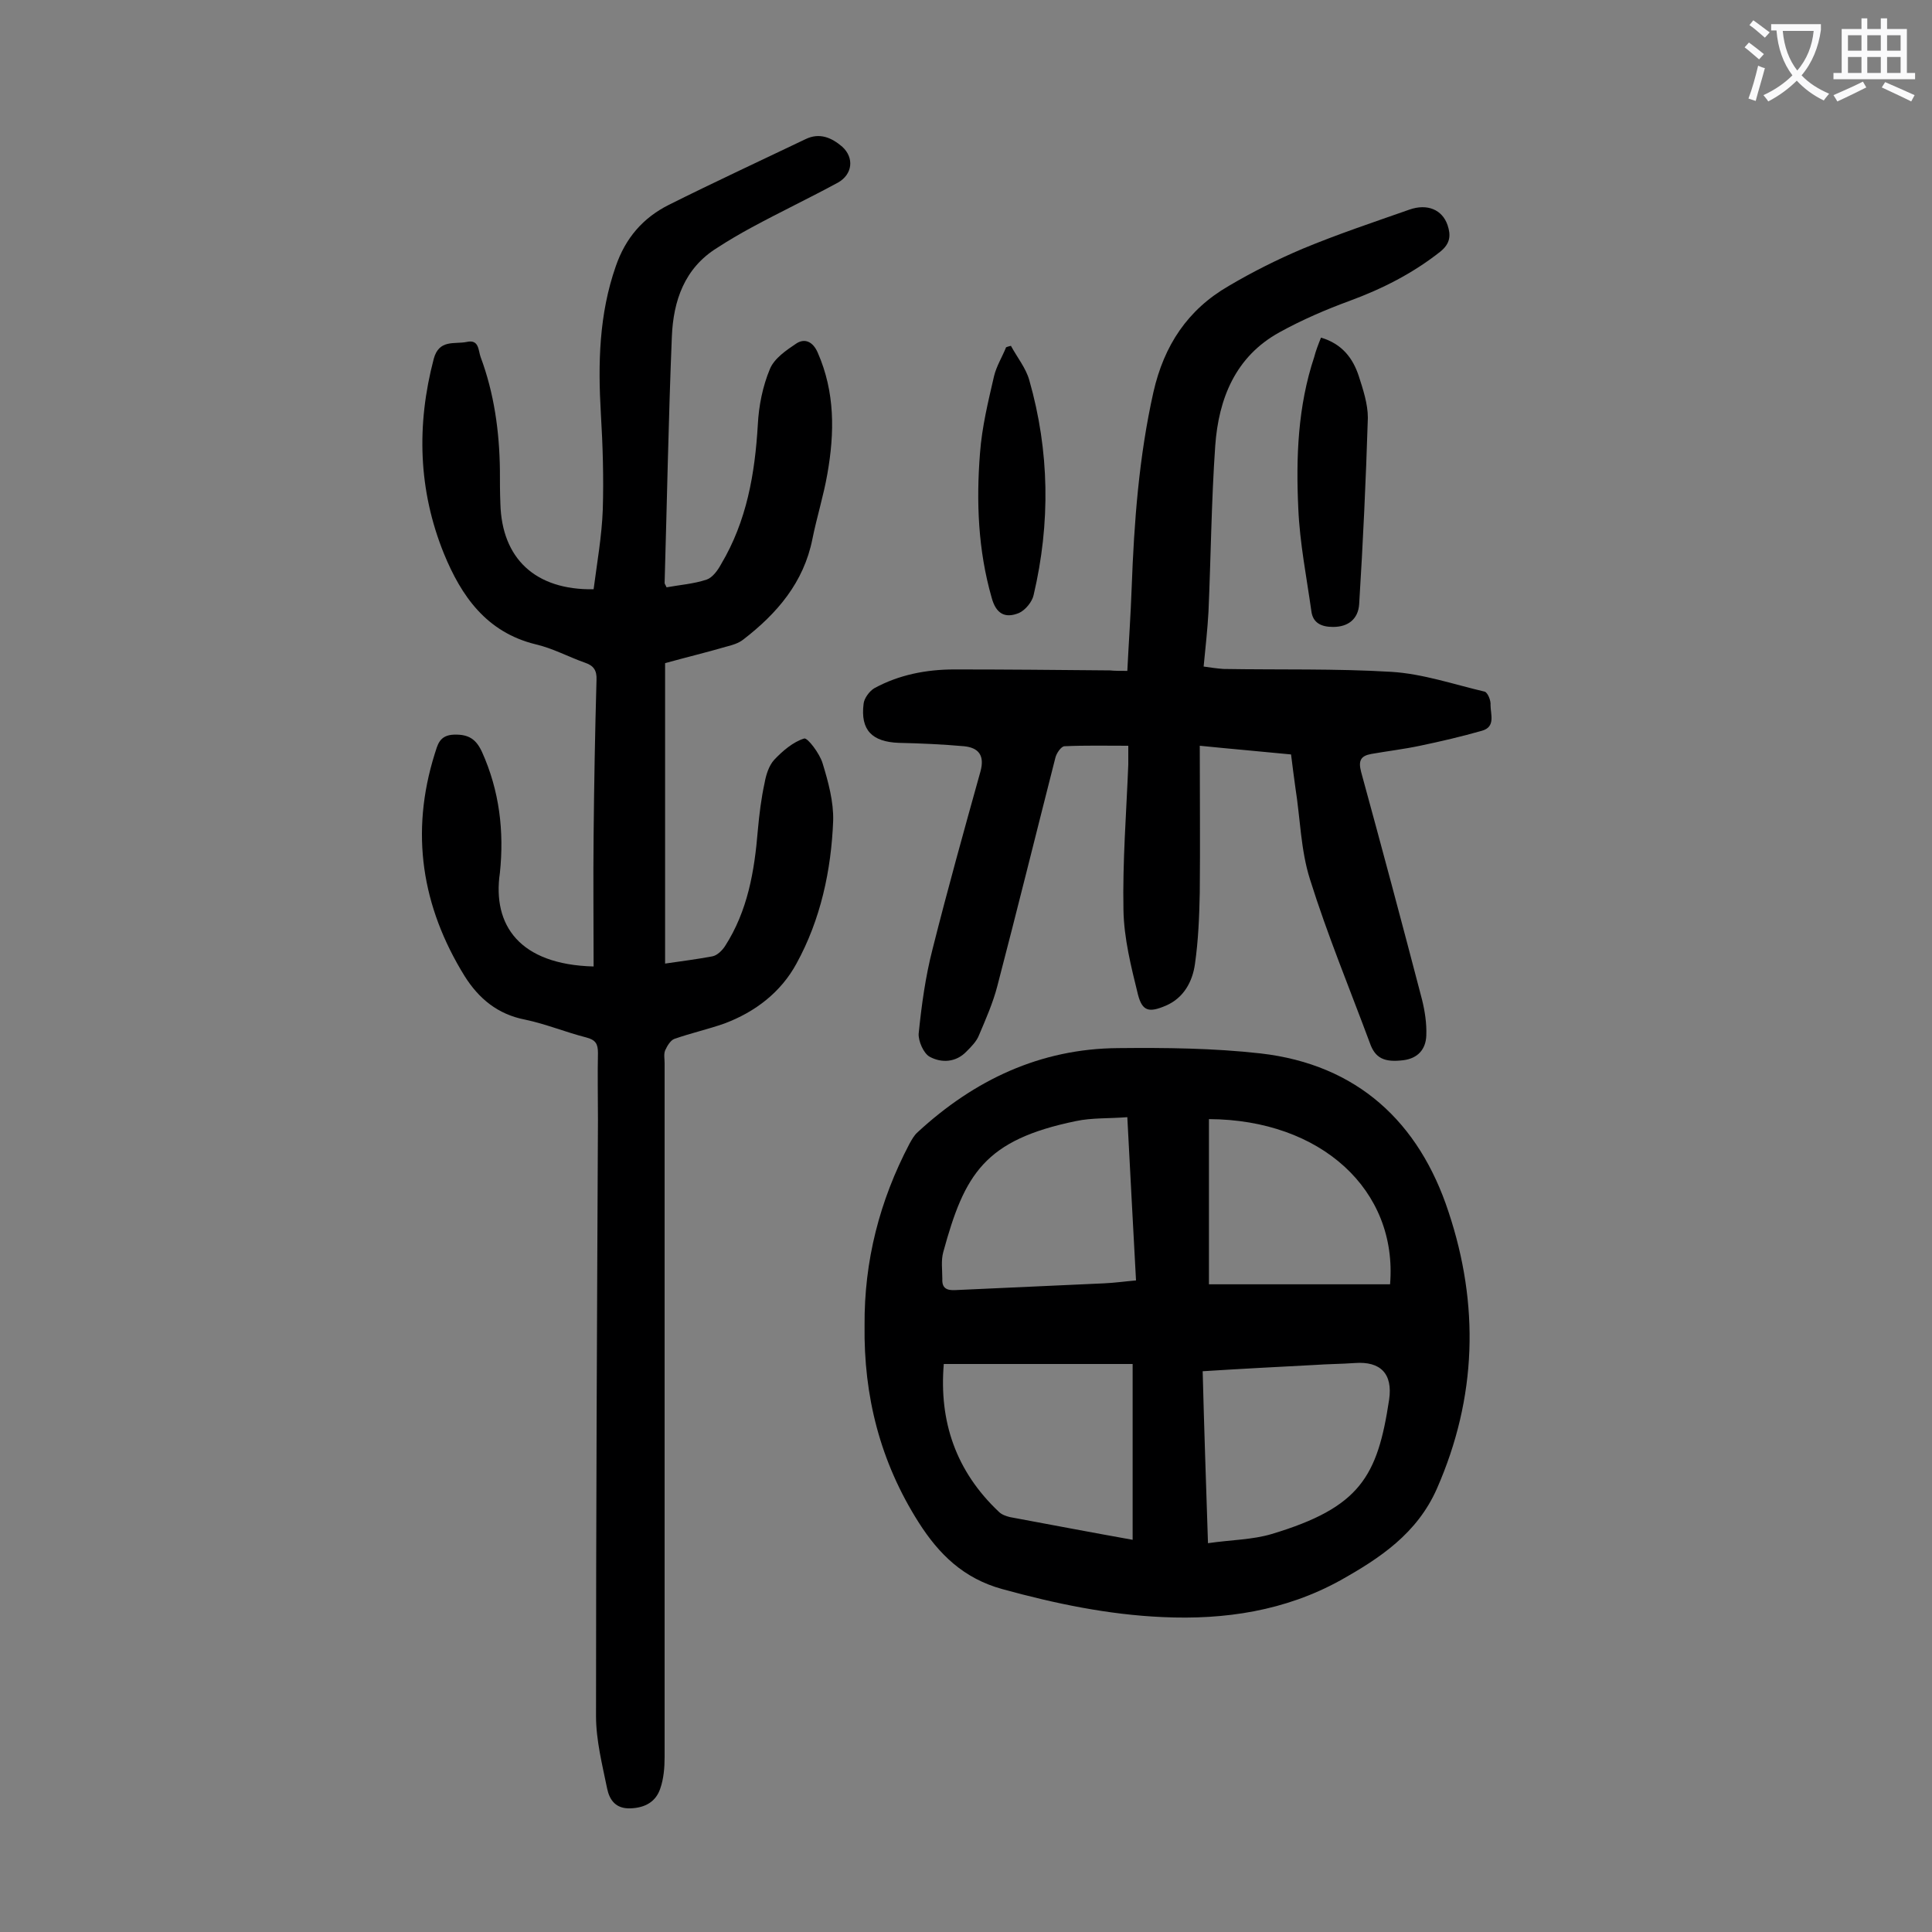
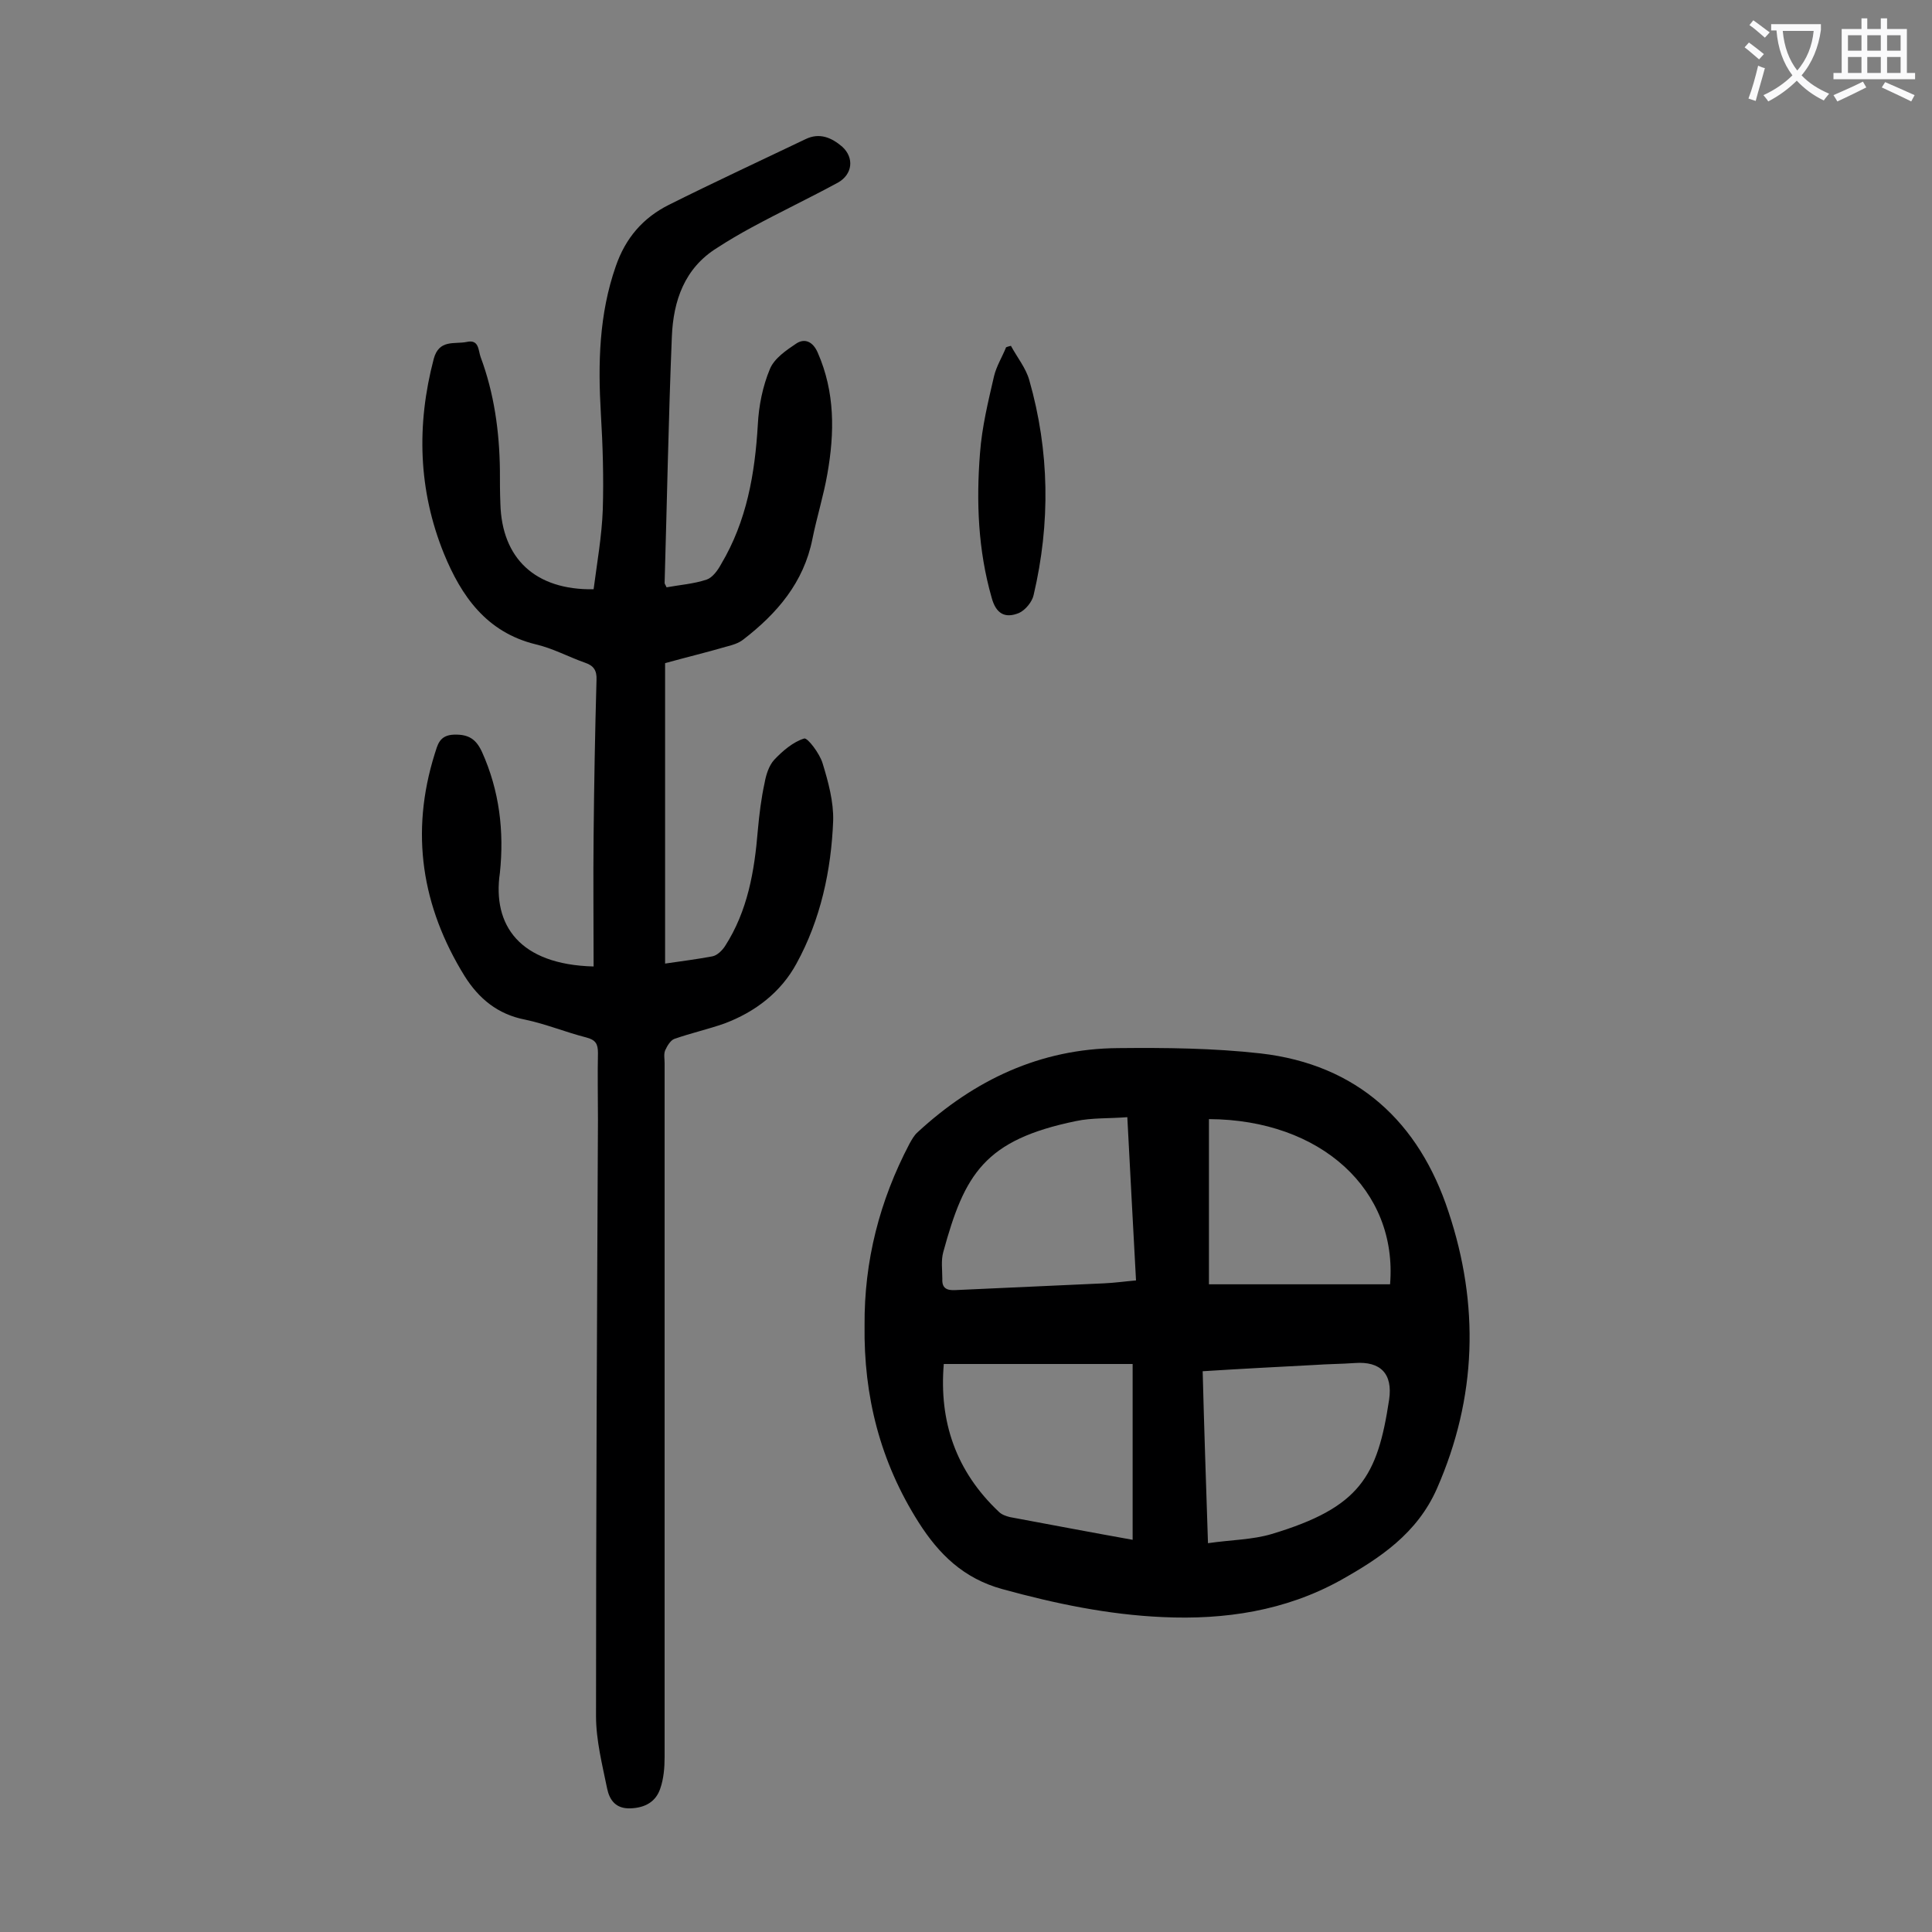
<svg xmlns="http://www.w3.org/2000/svg" enable-background="new 0 0 400 400" viewBox="0 0 400 400">
  <rect x="0" y="0" width="400" height="400" fill="#808080" stroke="none" />
  <g fill="#000001">
    <path d="m122.9 200.1c0-9.2-.1-18.1 0-27.1.1-10.7.3-21.5.6-32.2.1-2-.6-3-2.4-3.6-3.4-1.2-6.7-3-10.2-3.8-10.2-2.5-15.4-10-19-18.8-5.3-13.1-5.7-26.6-2.1-40.3 1.1-4.1 4.3-3 6.8-3.5 2.6-.6 2.4 1.7 2.9 3.1 2.8 7.5 3.9 15.4 4 23.4 0 2.3 0 4.6.1 7 .3 11.3 7.2 17.9 19.3 17.7.7-5.4 1.7-11 1.9-16.5.2-6.6 0-13.3-.4-19.9-.6-10.3-.4-20.5 3.1-30.5 2-5.8 5.6-10 11-12.7 9.4-4.7 18.9-9.1 28.3-13.6 2.9-1.4 5.4-.3 7.6 1.6 2.5 2.3 2.1 5.7-.9 7.4-5.9 3.2-12 6.1-17.9 9.3-2.4 1.3-4.8 2.7-7.1 4.2-6.8 4.2-9.1 11-9.4 18.4-.7 17-1 34-1.5 51 0 .2.2.4.4.9 2.7-.5 5.6-.7 8.3-1.6 1.2-.4 2.3-1.9 3-3.2 5.3-8.9 7-18.7 7.6-28.9.2-3.9 1-7.9 2.5-11.5.9-2.2 3.4-3.9 5.5-5.3 1.7-1.1 3.4-.4 4.4 1.9 3.6 8.2 3.5 16.6 2 25.1-.8 4.6-2.2 9-3.1 13.5-1.8 9-7.3 15.4-14.3 20.8-1 .8-2.4 1.2-3.6 1.5-4.1 1.2-8.3 2.2-12.6 3.4v62.2c3.4-.5 6.6-.9 9.8-1.5 1-.2 2-1.2 2.6-2.1 4.7-7.3 6.1-15.5 6.8-24 .3-3.3.7-6.6 1.4-9.8.3-1.7.9-3.6 2-4.8 1.7-1.8 3.9-3.7 6.2-4.4.7-.2 3.2 3.1 3.8 5.1 1.2 3.9 2.3 8 2.2 11.9-.4 10.3-2.6 20.5-7.6 29.6-3.2 5.9-8.5 10-14.9 12.4-3.4 1.2-7 2-10.4 3.2-.8.3-1.5 1.5-1.9 2.4-.3.8-.1 1.7-.1 2.6v143.7c0 2.2-.2 4.5-.9 6.5-.9 2.7-3.1 4-6.2 4.1-3 .1-4.3-1.7-4.8-4.1-1-4.9-2.3-10-2.3-15 0-41.1.2-82.3.4-123.4 0-4.6-.1-9.3 0-13.9 0-1.9-.5-2.7-2.4-3.2-4.3-1.1-8.4-2.8-12.7-3.7-5.7-1.1-9.6-4.4-12.5-9-8.9-14.4-11.3-29.7-6.2-46 .6-1.8.9-3.9 4-4s4.6 1 5.8 3.6c3.6 8 4.6 16.4 3.7 25-1.6 10.9 4.1 19 19.4 19.4z" />
    <path d="m179 274.4c-.1-13.3 3.1-25.8 9.3-37.6.5-.9 1-1.8 1.7-2.4 11.7-10.8 25.4-17.3 41.5-17.4 9.8-.1 19.7 0 29.5 1.1 20 2.3 32.8 14.2 38.9 32.8 6.4 19.2 5.9 38.4-2.4 57.3-4.1 9.3-11.8 14.4-20 19-11.4 6.3-23.9 8.2-36.8 7.6-11.3-.5-22.3-2.8-33.2-5.8-8-2.2-13.1-7.2-17.3-13.8-8-12.6-11.4-26.2-11.2-40.8zm55.5 44.4c0-12.2 0-24 0-36.4-13.3 0-26.1 0-39.1 0-1 11.9 2.5 22.2 11.4 30.6.6.6 1.5.9 2.3 1.1 8.6 1.6 17 3.2 25.4 4.7zm15.6.7c4.8-.7 9.2-.7 13.2-1.9 18.3-5.5 21.9-11.9 24.3-27.8.8-5.4-1.8-8-7.1-7.6-2.8.2-5.5.2-8.3.4-7.7.4-15.3.8-23.2 1.3.3 11.8.7 23.3 1.1 35.6zm-16.7-88.2c-3.8.3-7.3.1-10.6.8-19 3.9-23.1 11-27.5 27.1-.5 1.8-.2 3.7-.2 5.6-.1 1.9.9 2.4 2.7 2.3 10.3-.5 20.5-.9 30.8-1.4 2.2-.1 4.3-.4 6.6-.6-.6-11.2-1.2-22.1-1.8-33.8zm16.9.4v34.2h37.5c1.6-19.5-14.3-34.1-37.5-34.2z" />
-     <path d="m233.4 138.9c.3-6 .7-11.6.9-17.2.5-13.6 1.5-27.1 4.5-40.5 2.2-9.7 7.1-17.1 15.6-22 4.9-2.9 10.1-5.5 15.3-7.7 7.2-3 14.7-5.5 22.1-8.1 3.7-1.3 6.8 0 7.9 3.2.7 2.1.6 3.8-1.5 5.5-5.7 4.5-12 7.7-18.8 10.2-4.9 1.8-9.8 3.9-14.5 6.5-9.1 5-12.6 13.7-13.3 23.5-.8 11.5-.9 23-1.4 34.4-.2 3.6-.6 7.2-1 11.3 1.4.2 2.7.4 4.1.5 11.6.2 23.2-.1 34.8.6 6.5.4 12.9 2.6 19.3 4.1.6.2 1.3 1.8 1.2 2.8 0 1.9 1.1 4.5-1.8 5.3-4.2 1.2-8.5 2.2-12.8 3.1-3.3.7-6.7 1.1-10.1 1.7-2.2.4-2.7 1.4-2.1 3.7 4.3 15.7 8.5 31.4 12.6 47.1.6 2.4 1 5 .9 7.5-.1 2.8-1.7 4.7-4.7 5.1-4 .5-5.9-.4-7-3.6-4.2-11.3-8.8-22.4-12.4-33.9-1.9-6-2-12.6-3-18.9-.3-2.2-.6-4.4-.9-6.9-6-.6-12-1.1-18.9-1.8 0 10.4.1 20.4 0 30.4-.1 5-.3 9.9-1 14.8-.5 3.6-2.3 7-6 8.6-3.5 1.5-4.9 1.2-5.8-2.3-1.4-5.7-2.9-11.6-3-17.5-.2-10 .6-20.1 1-30.1 0-1.2 0-2.4 0-3.9-4.6 0-8.9-.1-13.2.1-.7 0-1.7 1.5-1.9 2.4-4 15.7-7.9 31.5-12 47.2-.9 3.5-2.4 6.9-3.8 10.2-.5 1.3-1.6 2.4-2.6 3.4-2.2 2.3-5.2 2.4-7.6 1.1-1.3-.7-2.4-3.3-2.3-4.8.6-5.9 1.4-11.8 2.9-17.6 3.1-12.3 6.5-24.5 9.9-36.7.9-3.3-.4-4.9-3.4-5.2-4.5-.4-9-.6-13.5-.7-5.5-.2-8-2.6-7.3-8.1.1-1.1 1.2-2.6 2.2-3.2 5.1-2.8 10.8-3.9 16.6-3.9 10.7 0 21.4.1 32.2.2 1 .1 2.2.1 3.6.1z" />
-     <path d="m273.5 69.9c4.4 1.3 6.6 4.3 7.8 7.9.9 2.8 1.9 5.8 1.9 8.7-.4 12.9-1 25.8-1.8 38.6-.2 3-2.2 4.7-5.4 4.7-2.4 0-4.2-.8-4.5-3.3-1-7.1-2.4-14.1-2.7-21.2-.5-10.6-.1-21.2 3.3-31.4.3-1.2.8-2.5 1.4-4z" />
    <path d="m209.3 71.6c1.3 2.4 3.1 4.6 3.8 7.1 4.2 14.7 4.4 29.6.9 44.5-.3 1.4-1.7 3.1-3 3.7-2.9 1.2-4.8.2-5.7-3.2-2.8-9.8-3.2-19.8-2.4-29.9.4-5.4 1.7-10.7 2.9-15.9.5-2.1 1.7-4 2.5-6 .2-.1.6-.2 1-.3z" />
  </g>
  <path d="m362.1 8.8c1.1.8 2.1 1.6 3.1 2.4l-1 1.1c-1.3-1.1-2.3-2-3-2.5zm1.9 4.8c.5.2.9.4 1.4.5-.6 2.3-1.3 4.5-1.9 6.8l-1.5-.5c.8-2.1 1.4-4.3 2-6.8zm-1-9.4c1.3.9 2.4 1.8 3.4 2.5l-1 1.1c-1.4-1.2-2.4-2.1-3.2-2.6zm3.7 2.2v-1.4h10.3v1.2c-.5 3.6-1.8 6.8-4 9.4 1.5 1.6 3.4 2.8 5.7 3.8-.3.4-.7.8-1.1 1.4-2.3-1.1-4.1-2.5-5.6-4.1-1.6 1.6-3.6 3.1-5.9 4.3-.3-.5-.7-.9-1-1.3 2.4-1.1 4.4-2.5 6-4.1-1.9-2.5-3-5.6-3.3-9.3h-1.1zm8.8 0h-6.4c.3 3.3 1.3 6 3 8.2 2-2.3 3.1-5.1 3.4-8.2z" fill="#fafafb" />
  <path d="m385.3 3.8h1.3v2.2h2.8v-2.2h1.3v2.2h4.1v9.1h1.7v1.3h-16.9v-1.3h1.7v-9.1h4.1v-2.2zm.4 13.1.7 1.2c-1.8.9-3.8 1.9-6 2.9-.2-.4-.5-.8-.8-1.3 2.3-1 4.3-1.9 6.1-2.8zm-3.1-6.4h2.8v-3.2h-2.8zm0 4.6h2.8v-3.3h-2.8zm4-4.6h2.8v-3.2h-2.8zm0 4.6h2.8v-3.3h-2.8zm3.7 1.9c2.1.9 4.1 1.8 6.1 2.7l-.7 1.3c-2.2-1.1-4.2-2-6.1-2.9zm3.2-9.7h-2.8v3.2h2.8zm-2.8 7.8h2.8v-3.3h-2.8z" fill="#fafafb" />
</svg>